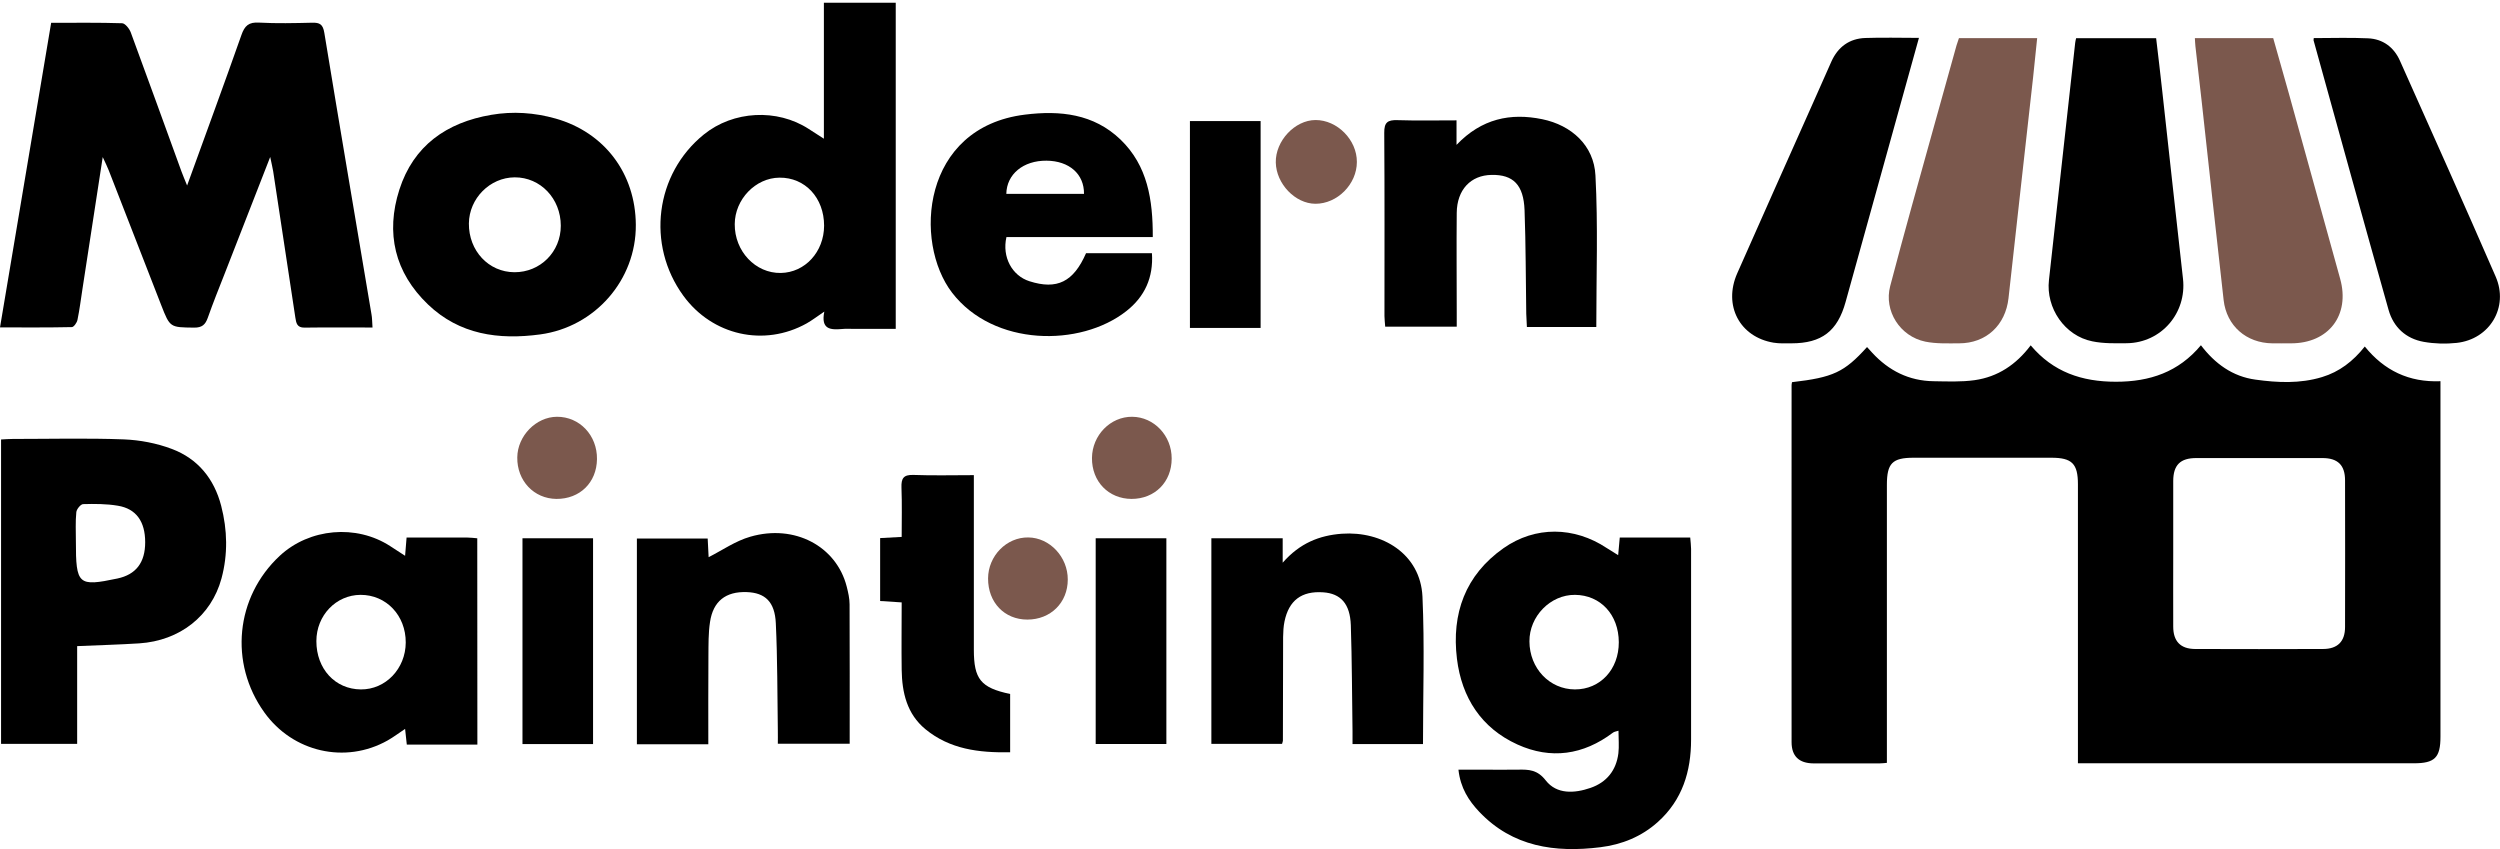
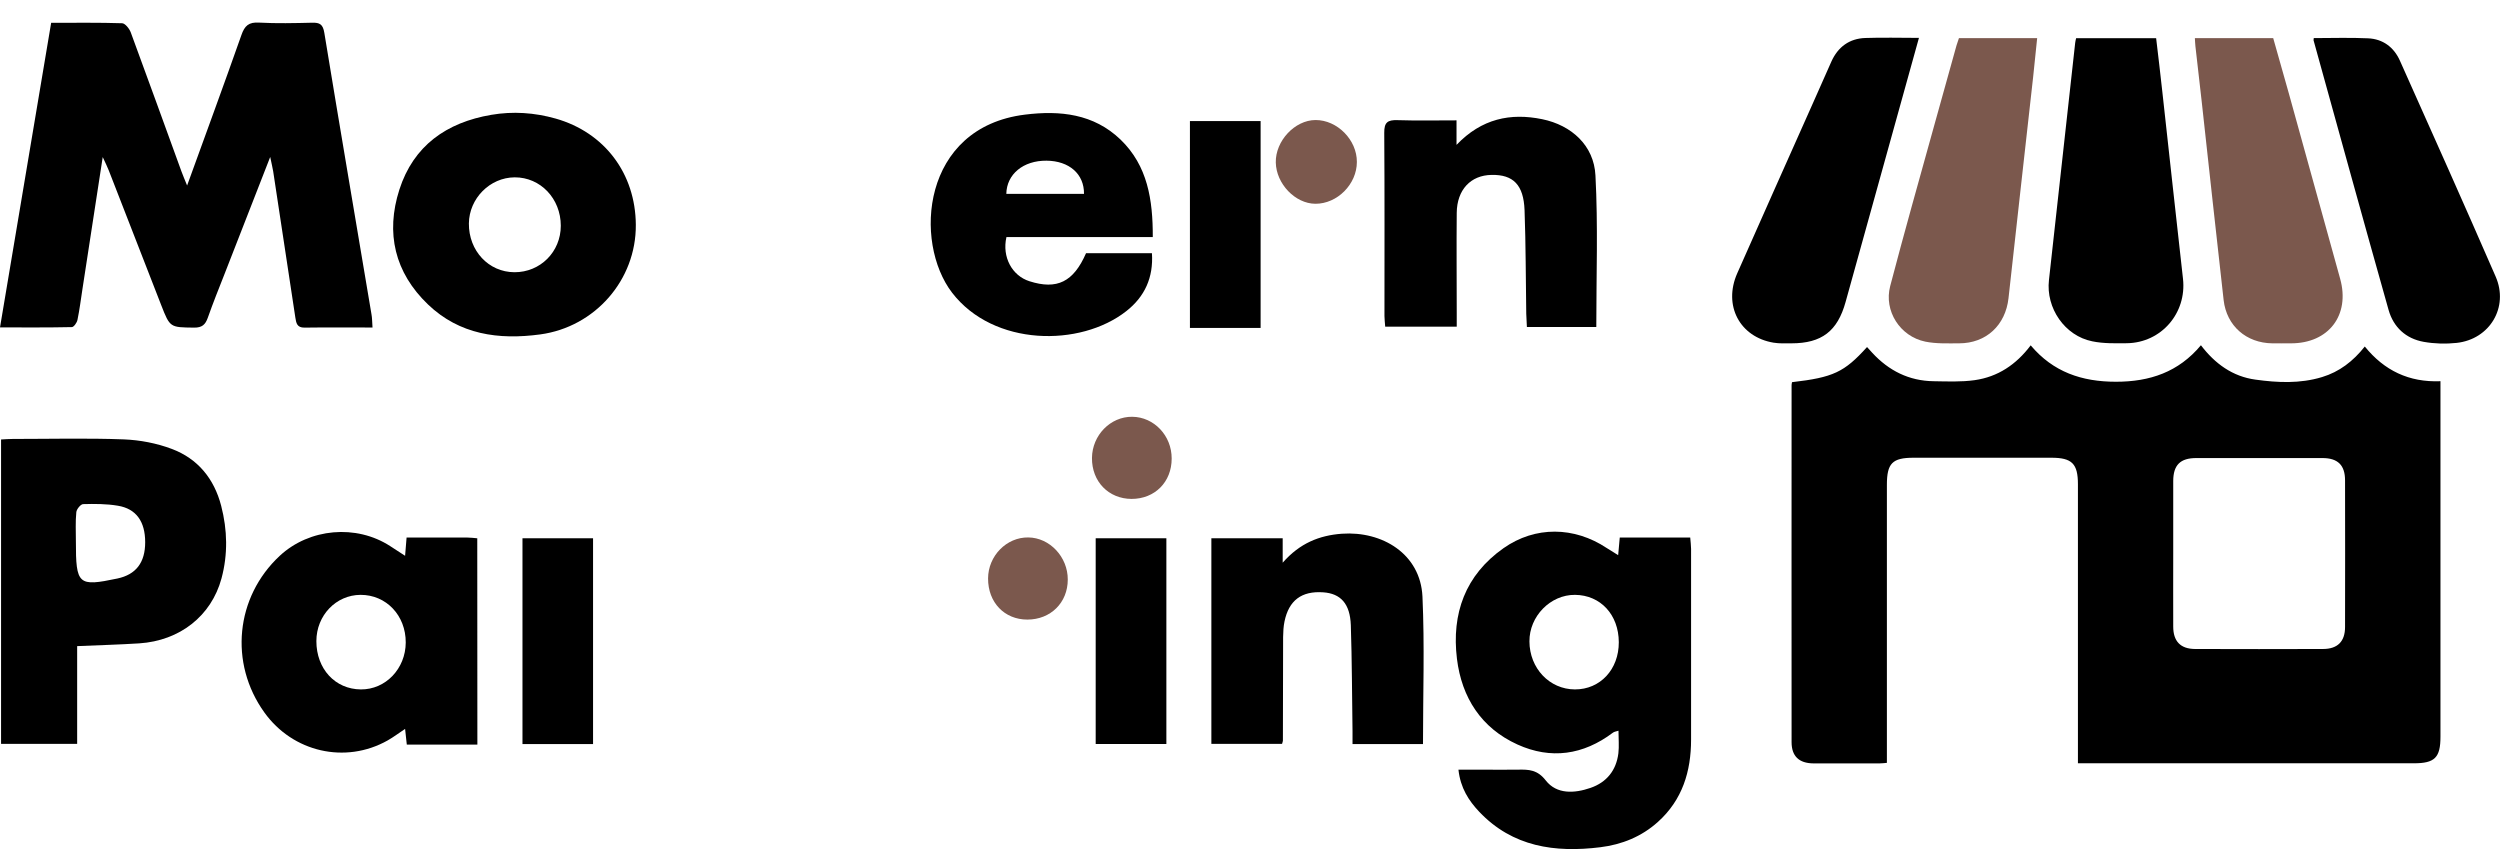
<svg xmlns="http://www.w3.org/2000/svg" xml:space="preserve" style="enable-background:new 0 0 235.56 80;" viewBox="0 0 235.56 80" y="0px" x="0px" id="Layer_1" version="1.1">
  <style type="text/css">
	.st0{fill:#7B584D;}
</style>
  <g>
    <g>
      <path d="M35.1,30.86c-2.25,0-4.33-0.02-6.41,0.01c-0.72,0.01-0.78-0.45-0.86-0.94c-0.7-4.6-1.39-9.19-2.09-13.79    c-0.06-0.36-0.15-0.72-0.28-1.35c-1.5,3.84-2.9,7.43-4.3,11.02c-0.54,1.37-1.09,2.74-1.58,4.13c-0.23,0.65-0.54,0.94-1.3,0.93    c-2.25-0.03-2.26,0.01-3.09-2.12c-1.65-4.23-3.29-8.46-4.94-12.69c-0.13-0.34-0.3-0.67-0.57-1.26c-0.67,4.33-1.29,8.38-1.91,12.43    c-0.15,0.97-0.27,1.95-0.47,2.91c-0.05,0.26-0.34,0.67-0.52,0.68C4.55,30.87,2.33,30.85,0,30.85c1.62-9.65,3.21-19.14,4.82-28.7    c2.31,0,4.5-0.03,6.69,0.04c0.28,0.01,0.68,0.51,0.81,0.86c1.61,4.36,3.19,8.74,4.78,13.11c0.14,0.38,0.3,0.75,0.53,1.32    c1.76-4.86,3.47-9.5,5.11-14.16c0.31-0.9,0.7-1.25,1.67-1.19c1.66,0.09,3.34,0.05,5,0.01c0.72-0.02,1.02,0.15,1.15,0.96    c1.45,8.84,2.96,17.67,4.44,26.5C35.07,29.95,35.06,30.33,35.1,30.86z" />
      <path d="M152.47,52.31c0.06-0.63,0.1-1.08,0.15-1.66c1.12,0,2.21,0,3.29,0c1.09,0,2.18,0,3.35,0c0.03,0.42,0.08,0.75,0.08,1.07    c0,5.99,0,11.97,0,17.96c0,3.01-0.82,5.69-3.12,7.76c-1.54,1.39-3.4,2.14-5.43,2.39c-4.27,0.53-8.27-0.03-11.41-3.34    c-0.99-1.05-1.77-2.24-1.96-3.97c0.81,0,1.51,0,2.2,0c1.14,0,2.28,0.02,3.41,0c1.02-0.02,1.83,0,2.62,1.02    c1.03,1.32,2.71,1.22,4.21,0.7c1.52-0.52,2.43-1.65,2.63-3.26c0.08-0.67,0.01-1.36,0.01-2.13c-0.22,0.07-0.4,0.09-0.53,0.19    c-2.79,2.1-5.84,2.54-8.99,1.11c-3.41-1.55-5.25-4.42-5.7-8.07c-0.52-4.26,0.78-7.89,4.39-10.43c2.99-2.1,6.66-2.04,9.71-0.02    C151.69,51.82,152,52.01,152.47,52.31z M152.53,60.51c-0.01-2.59-1.72-4.44-4.13-4.46c-2.31-0.02-4.31,2.02-4.29,4.39    c0.01,2.53,1.89,4.51,4.28,4.52C150.77,64.97,152.54,63.08,152.53,60.51z" />
-       <path d="M77.63,13.07c0-4.34,0-8.52,0-12.81c2.29,0,4.49,0,6.77,0c0,10.19,0,20.36,0,30.73c-1.29,0-2.6,0-3.91,0    c-0.38,0-0.76-0.03-1.14,0.01c-1.07,0.09-2.03,0.07-1.68-1.64c-0.68,0.46-1.15,0.82-1.66,1.11c-4.01,2.24-8.89,1.14-11.62-2.6    c-3.51-4.81-2.66-11.49,1.93-15.2c2.77-2.24,6.89-2.46,9.88-0.52C76.63,12.42,77.07,12.7,77.63,13.07z M77.65,21.27    c0-2.63-1.79-4.56-4.21-4.53c-2.25,0.02-4.2,2.04-4.21,4.38c-0.02,2.55,1.95,4.64,4.34,4.6C75.86,25.68,77.64,23.73,77.65,21.27z" />
      <path d="M7.27,60.88c0,3.09,0,6.1,0,9.21c-2.43,0-4.76,0-7.17,0c0-9.51,0-19.04,0-28.68c0.37-0.02,0.73-0.05,1.1-0.05    c3.49,0,6.98-0.09,10.46,0.04c1.52,0.06,3.1,0.36,4.53,0.9c2.45,0.92,3.99,2.81,4.65,5.36c0.59,2.28,0.64,4.57,0.03,6.84    c-0.96,3.54-3.93,5.87-7.75,6.12C11.24,60.74,9.35,60.79,7.27,60.88z M7.15,50.99c0,4.11,0.21,4.3,3.91,3.52    c1.75-0.37,2.62-1.5,2.62-3.42c0-1.95-0.85-3.16-2.58-3.44c-1.07-0.18-2.18-0.18-3.27-0.15c-0.23,0.01-0.62,0.48-0.64,0.77    C7.1,49.17,7.15,50.09,7.15,50.99z" />
      <path d="M44.98,70.16c-2.26,0-4.41,0-6.65,0c-0.05-0.48-0.1-0.94-0.16-1.48c-0.59,0.39-1.1,0.78-1.65,1.09    c-3.98,2.24-8.93,1.1-11.61-2.64c-3.34-4.65-2.72-10.88,1.45-14.76c2.8-2.6,7.21-2.99,10.41-0.91c0.44,0.28,0.87,0.57,1.4,0.91    c0.05-0.61,0.09-1.12,0.14-1.72c1.95,0,3.83,0,5.72,0c0.29,0,0.59,0.04,0.94,0.07C44.98,57.19,44.98,63.61,44.98,70.16z     M29.81,60.41c0,2.61,1.76,4.53,4.19,4.55c2.33,0.02,4.22-1.95,4.23-4.42c0.01-2.55-1.84-4.5-4.26-4.49    C31.66,56.06,29.81,57.99,29.81,60.41z" />
      <path d="M59.91,21.18c0.04,5.19-3.84,9.63-9.01,10.33c-3.92,0.53-7.6,0.02-10.57-2.82c-3.14-3.01-4.01-6.73-2.7-10.82    c1.33-4.14,4.44-6.33,8.66-7.05c2.05-0.35,4.07-0.21,6.06,0.35C56.97,12.48,59.88,16.36,59.91,21.18z M52.84,21.27    c0-2.56-1.92-4.57-4.34-4.56c-2.34,0.01-4.3,1.99-4.32,4.35c-0.02,2.57,1.86,4.58,4.29,4.59C50.91,25.66,52.84,23.73,52.84,21.27z" />
      <path d="M108.62,22.34c-4.69,0-9.25,0-13.79,0c-0.43,1.88,0.53,3.64,2.17,4.16c2.6,0.83,4.15,0.06,5.33-2.64c2.02,0,4.06,0,6.21,0    c0.15,2.29-0.68,4.1-2.42,5.46c-4.33,3.4-12.5,3.34-16.41-1.74C86.05,22.81,86.84,12,96.58,10.8c3.3-0.41,6.47-0.08,9,2.35    C108.14,15.62,108.63,18.83,108.62,22.34z M102.14,18.27c0.02-1.88-1.4-3.11-3.53-3.13c-2.19-0.02-3.76,1.27-3.79,3.13    C97.26,18.27,99.7,18.27,102.14,18.27z" />
-       <path d="M66.74,70.13c-2.35,0-4.5,0-6.73,0c0-6.47,0-12.88,0-19.39c2.19,0,4.36,0,6.67,0c0.03,0.63,0.06,1.29,0.09,1.76    c1.28-0.65,2.53-1.53,3.93-1.93c4.17-1.21,8.11,0.9,9.08,4.7c0.14,0.55,0.27,1.12,0.27,1.67c0.02,4.35,0.01,8.7,0.01,13.14    c-2.22,0-4.39,0-6.77,0c0-0.39,0.01-0.82,0-1.25c-0.05-3.37-0.03-6.74-0.19-10.1c-0.09-2.03-1.01-2.88-2.74-2.94    c-1.97-0.07-3.17,0.85-3.46,2.82c-0.16,1.04-0.14,2.11-0.15,3.17C66.73,64.53,66.74,67.29,66.74,70.13z" />
      <path d="M114.14,70.09c0-6.46,0-12.88,0-19.37c2.23,0,4.41,0,6.72,0c0,0.67,0,1.33,0,2.3c1.62-1.85,3.46-2.57,5.57-2.73    c3.81-0.27,7.41,1.9,7.6,5.92c0.21,4.6,0.05,9.21,0.05,13.9c-2.12,0-4.29,0-6.64,0c0-0.41,0-0.81,0-1.21    c-0.05-3.33-0.05-6.66-0.16-9.99c-0.07-2.03-0.96-2.99-2.61-3.1c-2.03-0.14-3.23,0.76-3.64,2.75c-0.1,0.48-0.12,0.97-0.13,1.46    c-0.01,3.26-0.01,6.51-0.02,9.77c0,0.07-0.04,0.14-0.08,0.3C118.61,70.09,116.41,70.09,114.14,70.09z" />
      <path d="M150.41,30.81c-2.13,0-4.28,0-6.54,0c-0.02-0.44-0.05-0.85-0.06-1.25c-0.05-3.25-0.04-6.51-0.16-9.76    c-0.09-2.39-1.07-3.36-3.11-3.32c-1.97,0.03-3.26,1.4-3.28,3.58c-0.03,3.14,0,6.29,0,9.43c0,0.41,0,0.81,0,1.29    c-2.29,0-4.47,0-6.74,0c-0.02-0.35-0.07-0.67-0.07-1c0-5.76,0.02-11.51-0.02-17.27c-0.01-0.98,0.32-1.22,1.24-1.19    c1.81,0.06,3.62,0.02,5.57,0.02c0,0.75,0,1.4,0,2.31c2.37-2.48,5.09-3.03,8.07-2.42c2.78,0.57,4.88,2.49,5.02,5.3    C150.58,21.24,150.41,25.97,150.41,30.81z" />
-       <path d="M84.96,56.76c-0.78-0.05-1.37-0.09-2.03-0.13c0-1.98,0-3.89,0-5.93c0.62-0.03,1.24-0.07,2.03-0.11    c0-1.58,0.04-3.12-0.02-4.65c-0.03-0.87,0.19-1.22,1.13-1.19c1.85,0.07,3.69,0.02,5.69,0.02c0,0.52,0,0.93,0,1.33    c0,5.04,0,10.07,0,15.11c0,2.78,0.64,3.59,3.42,4.18c0,0.86,0,1.75,0,2.65c0,0.9,0,1.8,0,2.84c-2.96,0.06-5.69-0.29-7.98-2.17    c-1.75-1.44-2.21-3.46-2.24-5.61C84.93,61.02,84.96,58.94,84.96,56.76z" />
      <path d="M112.12,11.41c2.24,0,4.41,0,6.66,0c0,6.52,0,12.97,0,19.49c-2.22,0-4.4,0-6.66,0C112.12,24.42,112.12,17.97,112.12,11.41    z" />
      <path d="M49.23,50.72c2.23,0,4.41,0,6.65,0c0,6.48,0,12.89,0,19.39c-2.21,0-4.39,0-6.65,0C49.23,63.69,49.23,57.27,49.23,50.72z" />
      <path d="M103.24,70.1c0-6.48,0-12.9,0-19.38c2.23,0,4.41,0,6.66,0c0,6.46,0,12.88,0,19.38C107.73,70.1,105.56,70.1,103.24,70.1z" />
      <path d="M120.21,15.31c-0.04-2.03,1.79-3.99,3.74-4c2.05-0.01,3.91,1.87,3.9,3.95c0,2.1-1.85,3.95-3.91,3.94    C122.04,19.19,120.25,17.32,120.21,15.31z" class="st0" />
      <path d="M106.62,47.01c-2.17-0.01-3.75-1.64-3.73-3.86c0.02-2.14,1.74-3.9,3.79-3.88c2.06,0.02,3.73,1.78,3.72,3.94    C110.4,45.42,108.81,47.01,106.62,47.01z" class="st0" />
      <path d="M96.8,58.38c-2.16,0-3.71-1.62-3.7-3.88c0.01-2.12,1.74-3.89,3.79-3.86c2.02,0.02,3.73,1.84,3.72,3.97    C100.61,56.78,99,58.38,96.8,58.38z" class="st0" />
-       <path d="M52.43,47.01c-2.12-0.02-3.72-1.71-3.69-3.91c0.02-2.03,1.77-3.82,3.74-3.83c2.13-0.01,3.8,1.75,3.77,3.99    C56.22,45.47,54.64,47.02,52.43,47.01z" class="st0" />
    </g>
  </g>
  <g>
    <g>
      <path d="M168.85,36.01c3.88-0.45,4.92-0.93,7.07-3.31c0.17,0.18,0.33,0.36,0.49,0.54c1.56,1.69,3.47,2.65,5.78,2.68    c1.29,0.02,2.6,0.08,3.87-0.1c2.18-0.31,3.91-1.46,5.28-3.28c2.11,2.51,4.81,3.43,8.03,3.43c3.2,0,5.9-0.91,8.01-3.44    c1.32,1.74,2.99,2.95,5.14,3.24c2.08,0.29,4.2,0.39,6.27-0.24c1.63-0.49,2.93-1.49,4.03-2.88c1.83,2.26,4.16,3.39,7.13,3.27    c0,0.37,0,0.67,0,0.96c0,10.85,0,21.69,0,32.54c0,1.97-0.54,2.5-2.5,2.5c-10.23,0-20.46,0-30.69,0c-0.28,0-0.56,0-0.97,0    c0-0.36,0-0.68,0-1c0-8.43,0-16.86,0-25.29c0-1.94-0.56-2.5-2.5-2.5c-4.33,0-8.66,0-12.98,0c-2.01,0-2.52,0.52-2.52,2.56    c0,8.4,0,16.8,0,25.21c0,0.31,0,0.62,0,0.98c-0.25,0.02-0.46,0.05-0.68,0.05c-2.08,0-4.16,0.01-6.24,0    c-1.36-0.01-2.06-0.68-2.06-2c-0.01-11.21,0-22.42,0-33.64C168.81,36.22,168.83,36.14,168.85,36.01z M204.77,52.13    c0,2.3-0.01,4.61,0,6.91c0,1.38,0.68,2.1,2.05,2.11c4.02,0.02,8.04,0.01,12.06,0c1.38,0,2.08-0.71,2.08-2.07    c0.01-4.61,0.01-9.22,0-13.82c0-1.43-0.68-2.1-2.13-2.1c-3.96,0-7.93,0-11.89,0c-1.51,0-2.16,0.66-2.17,2.15    C204.77,47.58,204.77,49.85,204.77,52.13z" />
      <path d="M195.62,3.6c2.54,0,5.01,0,7.54,0c0.2,1.69,0.4,3.36,0.58,5.02c0.65,5.88,1.29,11.77,1.95,17.65    c0.36,3.23-2.04,6.02-5.28,6.07c-1.09,0.01-2.21,0.04-3.27-0.18c-2.59-0.52-4.38-3.13-4.08-5.77c0.82-7.45,1.65-14.89,2.47-22.34    C195.54,3.92,195.58,3.79,195.62,3.6z" />
      <path d="M206.81,3.59c2.47,0,4.88,0,7.38,0c0.49,1.74,0.99,3.5,1.49,5.27c1.61,5.8,3.22,11.6,4.82,17.41    c0.95,3.42-1.08,6.08-4.63,6.08c-0.59,0-1.18,0.01-1.77,0c-2.44-0.03-4.3-1.64-4.58-4.07c-0.71-6.25-1.38-12.5-2.07-18.74    c-0.19-1.73-0.4-3.46-0.59-5.19C206.83,4.12,206.83,3.87,206.81,3.59z" class="st0" />
      <path d="M184.58,3.59c2.45,0,4.86,0,7.37,0c-0.13,1.25-0.25,2.46-0.38,3.67c-0.77,6.94-1.56,13.89-2.32,20.83    c-0.28,2.55-2.1,4.26-4.66,4.26c-1.06,0-2.15,0.05-3.18-0.16c-2.38-0.49-3.92-2.89-3.31-5.23c1.32-5.04,2.74-10.05,4.13-15.07    c0.7-2.54,1.41-5.07,2.12-7.61C184.42,4.05,184.51,3.81,184.58,3.59z" class="st0" />
      <path d="M218.01,3.59c1.7,0,3.41-0.06,5.11,0.02c1.4,0.06,2.44,0.83,3.01,2.11c3.03,6.77,6.06,13.54,9.02,20.34    c1.26,2.88-0.55,5.91-3.68,6.25c-1.02,0.11-2.09,0.08-3.1-0.1c-1.68-0.3-2.85-1.38-3.31-3.01c-2.39-8.46-4.72-16.94-7.07-25.41    C217.99,3.74,218.01,3.68,218.01,3.59z" />
      <path d="M180.81,3.57c-0.71,2.55-1.4,5.06-2.1,7.56c-1.6,5.77-3.21,11.55-4.81,17.32c-0.76,2.75-2.25,3.9-5.1,3.9    c-0.56,0-1.13,0.03-1.68-0.06c-3.2-0.53-4.77-3.51-3.43-6.54c2.35-5.32,4.73-10.64,7.1-15.96c0.59-1.33,1.17-2.66,1.77-3.99    c0.62-1.38,1.7-2.17,3.2-2.22C177.42,3.52,179.08,3.57,180.81,3.57z" />
    </g>
  </g>
</svg>